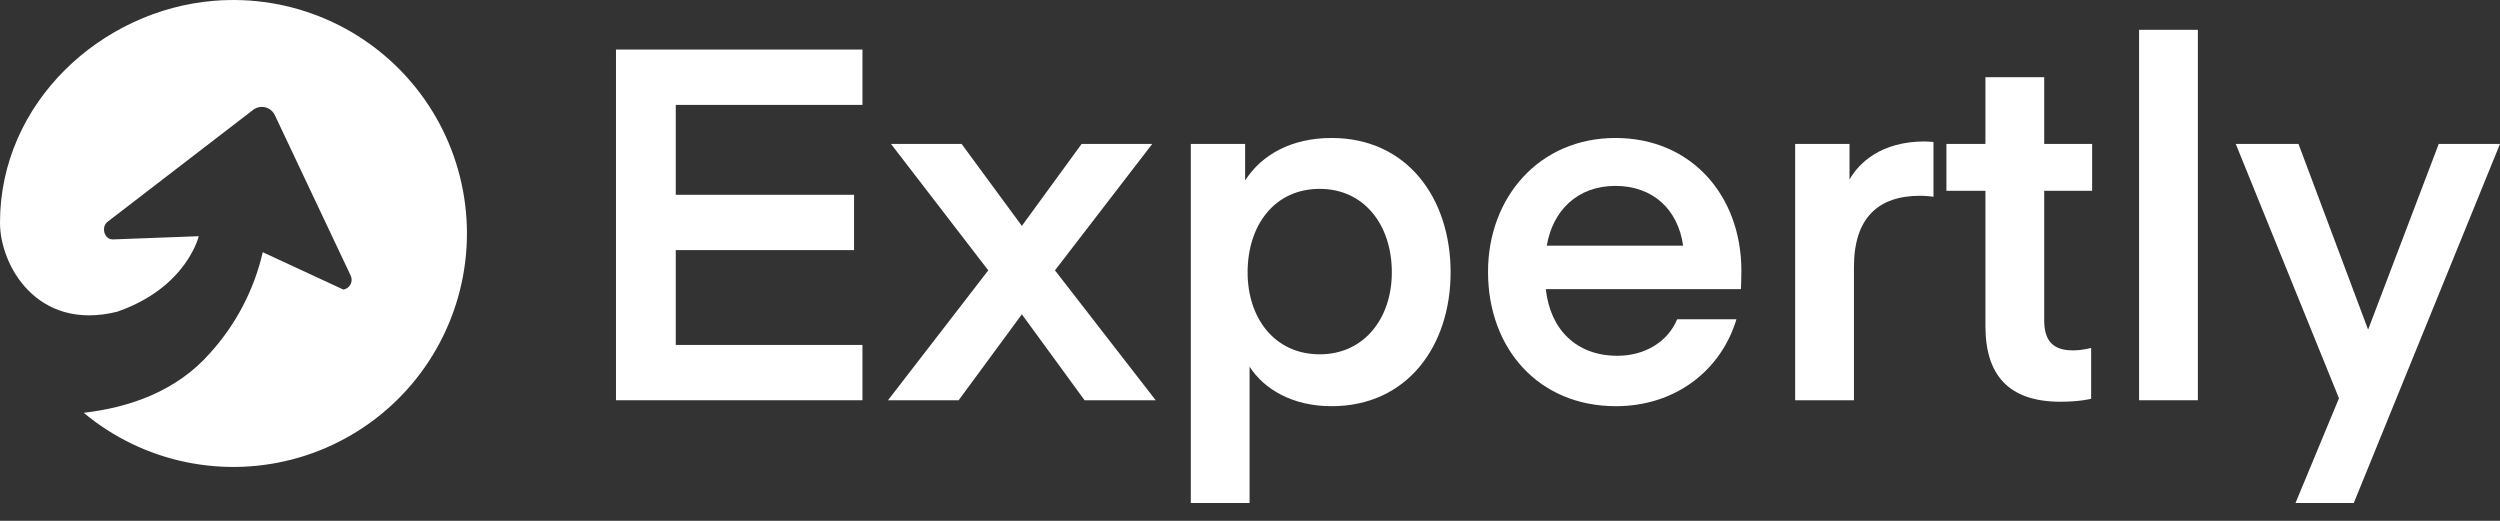
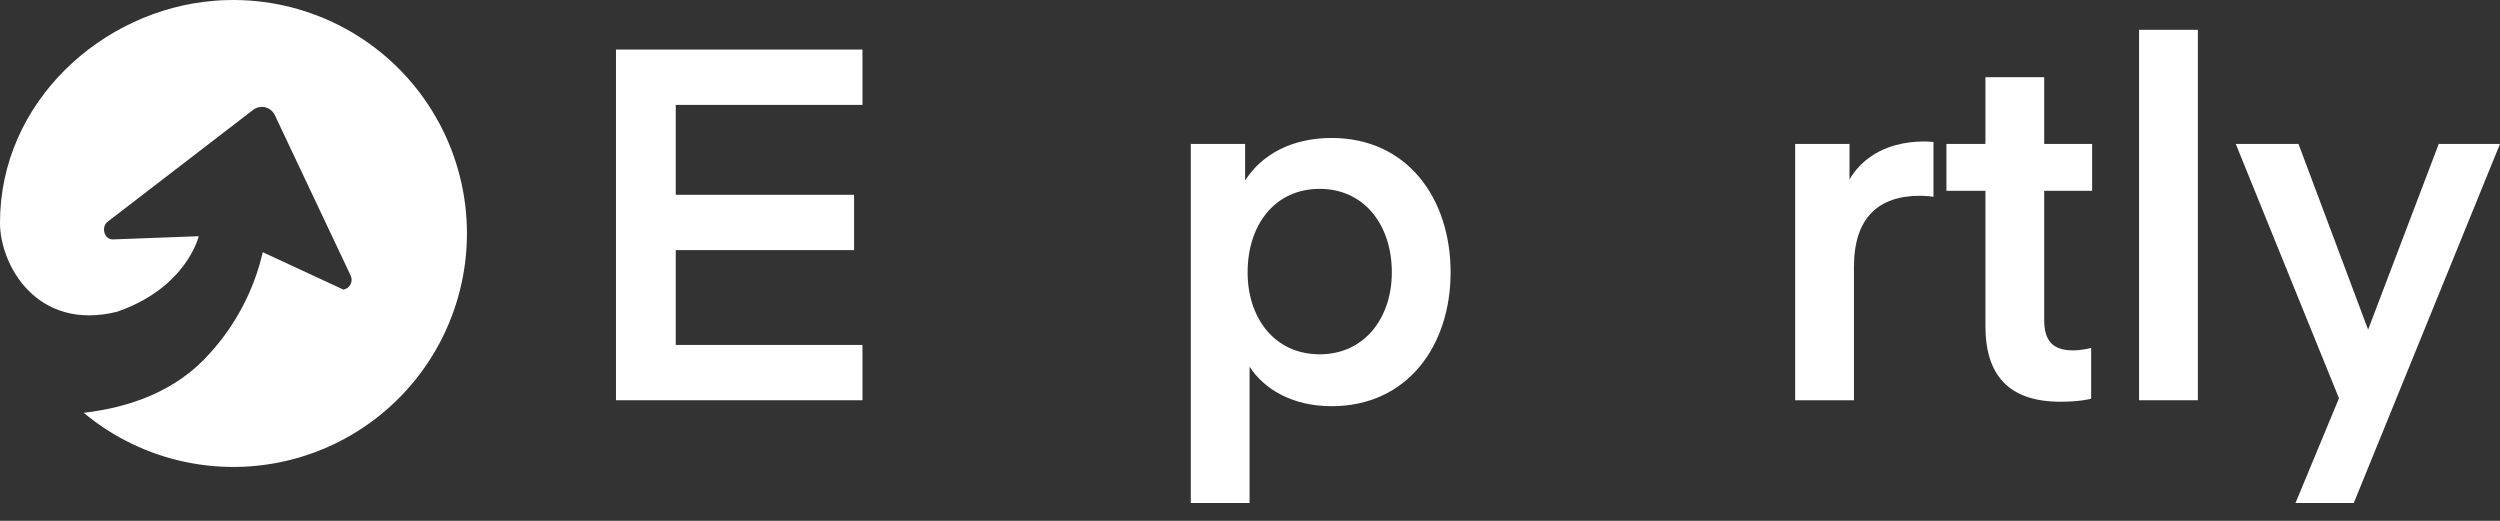
<svg xmlns="http://www.w3.org/2000/svg" width="120" height="25" viewBox="0 0 120 25" fill="none">
  <rect x="0" y="0" width="120" height="25" fill="#333333" stroke="none" />
  <path d="M10.078 16.953C11.323 15.58 12.196 13.911 12.613 12.106L16.482 13.9C16.554 13.888 16.622 13.86 16.681 13.817C16.741 13.775 16.789 13.719 16.823 13.655C16.858 13.59 16.876 13.519 16.878 13.446C16.88 13.373 16.866 13.3 16.835 13.234L13.194 5.531C13.151 5.437 13.088 5.355 13.009 5.29C12.93 5.224 12.837 5.177 12.737 5.152C12.638 5.127 12.534 5.125 12.433 5.145C12.332 5.165 12.237 5.208 12.155 5.27L5.184 10.629C4.829 10.88 4.999 11.506 5.422 11.492L9.539 11.338C9.539 11.338 8.972 13.782 5.673 14.945L5.619 14.964C1.776 15.913 -0 12.732 -0 10.698C-0.005 4.905 4.89 0.475 10.267 0.039C12.102 -0.114 13.946 0.187 15.636 0.915C17.327 1.642 18.812 2.775 19.961 4.212C21.11 5.65 21.887 7.347 22.224 9.156C22.561 10.964 22.447 12.828 21.892 14.582C21.338 16.336 20.36 17.927 19.045 19.214C17.73 20.501 16.118 21.445 14.351 21.962C12.585 22.479 10.718 22.553 8.916 22.179C7.114 21.804 5.431 20.992 4.018 19.814C6.233 19.558 8.474 18.774 10.078 16.953Z" fill="white" />
  <path d="M41.398 16.557H32.436V12.005H40.995V9.35H32.436V5.035H41.398V2.379H29.567V19.212H41.398V16.557Z" fill="white" />
-   <path d="M55.308 6.908H51.918L49.049 10.843L46.157 6.908H42.767L47.437 12.977L42.624 19.212H46.015L49.049 15.087L52.06 19.212H55.474L50.638 12.977L55.308 6.908Z" fill="white" />
  <path d="M59.98 17.6C60.667 18.667 62.019 19.497 63.915 19.497C67.566 19.497 69.629 16.581 69.629 13.072C69.629 9.539 67.566 6.623 63.915 6.623C62.019 6.623 60.572 7.405 59.766 8.662V6.908H57.158V24.143H59.98V17.6ZM59.885 13.072C59.885 10.796 61.189 9.065 63.346 9.065C65.48 9.065 66.808 10.796 66.808 13.072C66.808 15.277 65.48 17.007 63.346 17.007C61.189 17.007 59.885 15.277 59.885 13.072Z" fill="white" />
-   <path d="M83.563 13.878C83.563 13.878 83.587 13.451 83.587 13.001C83.587 9.397 81.192 6.623 77.541 6.623C73.89 6.623 71.425 9.468 71.425 13.048C71.425 16.723 73.843 19.497 77.565 19.497C80.434 19.497 82.615 17.766 83.35 15.324H80.505C80.054 16.415 78.94 17.078 77.636 17.078C75.668 17.078 74.412 15.822 74.198 13.878H83.563ZM77.541 8.923C79.367 8.923 80.552 10.085 80.789 11.791H74.246C74.53 10.108 75.716 8.923 77.541 8.923Z" fill="white" />
  <path d="M92.807 6.813L92.404 6.789C90.27 6.789 89.227 7.832 88.776 8.615V6.908H86.168V19.212H88.99V12.811C88.99 10.44 90.175 9.397 92.167 9.397C92.475 9.397 92.807 9.444 92.807 9.444V6.813Z" fill="white" />
  <path d="M100.375 16.699C100.375 16.699 99.972 16.818 99.497 16.818C98.525 16.818 98.122 16.343 98.122 15.371V9.16H100.422V6.908H98.122V3.707H95.301V6.908H93.428V9.16H95.301V15.656C95.301 17.979 96.392 19.283 98.905 19.283C99.853 19.283 100.375 19.141 100.375 19.141V16.699Z" fill="white" />
  <path d="M105.497 19.212V1.431H102.676V19.212H105.497Z" fill="white" />
  <path d="M110.184 24.143H112.982L120 6.908H117.06L113.669 15.822L110.327 6.908H107.316L112.271 19.117L110.184 24.143Z" fill="white" />
</svg>